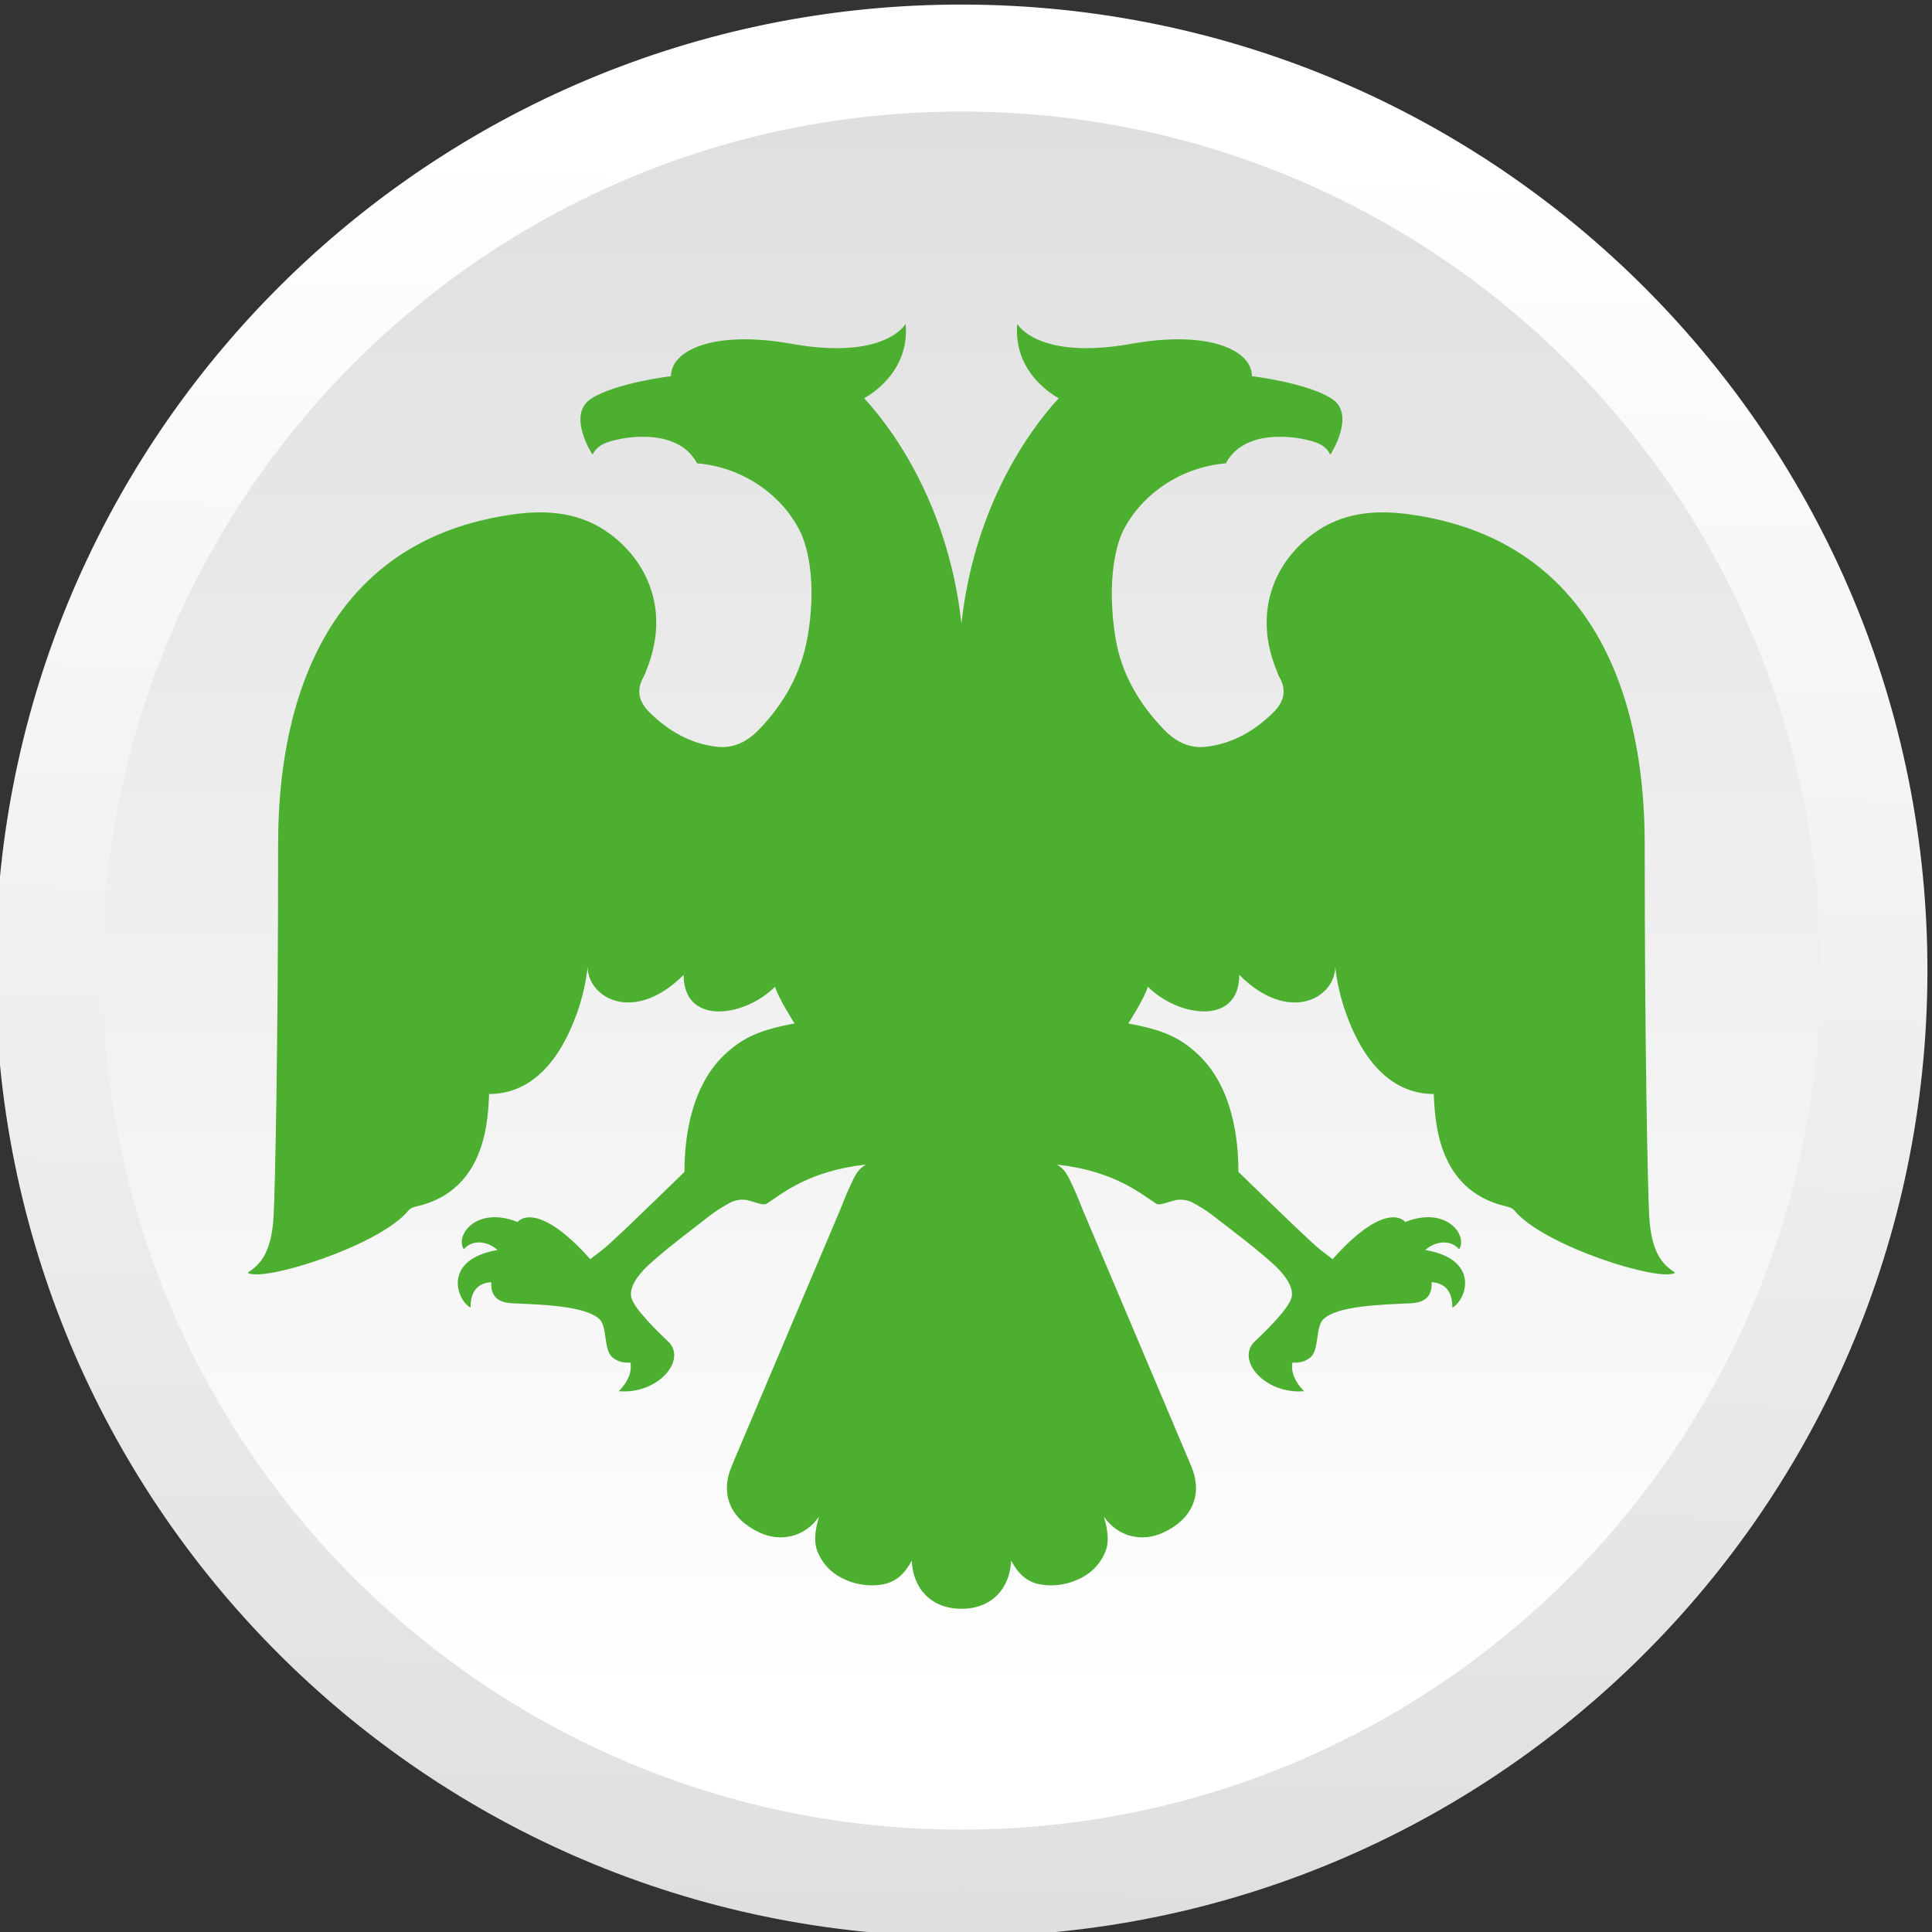
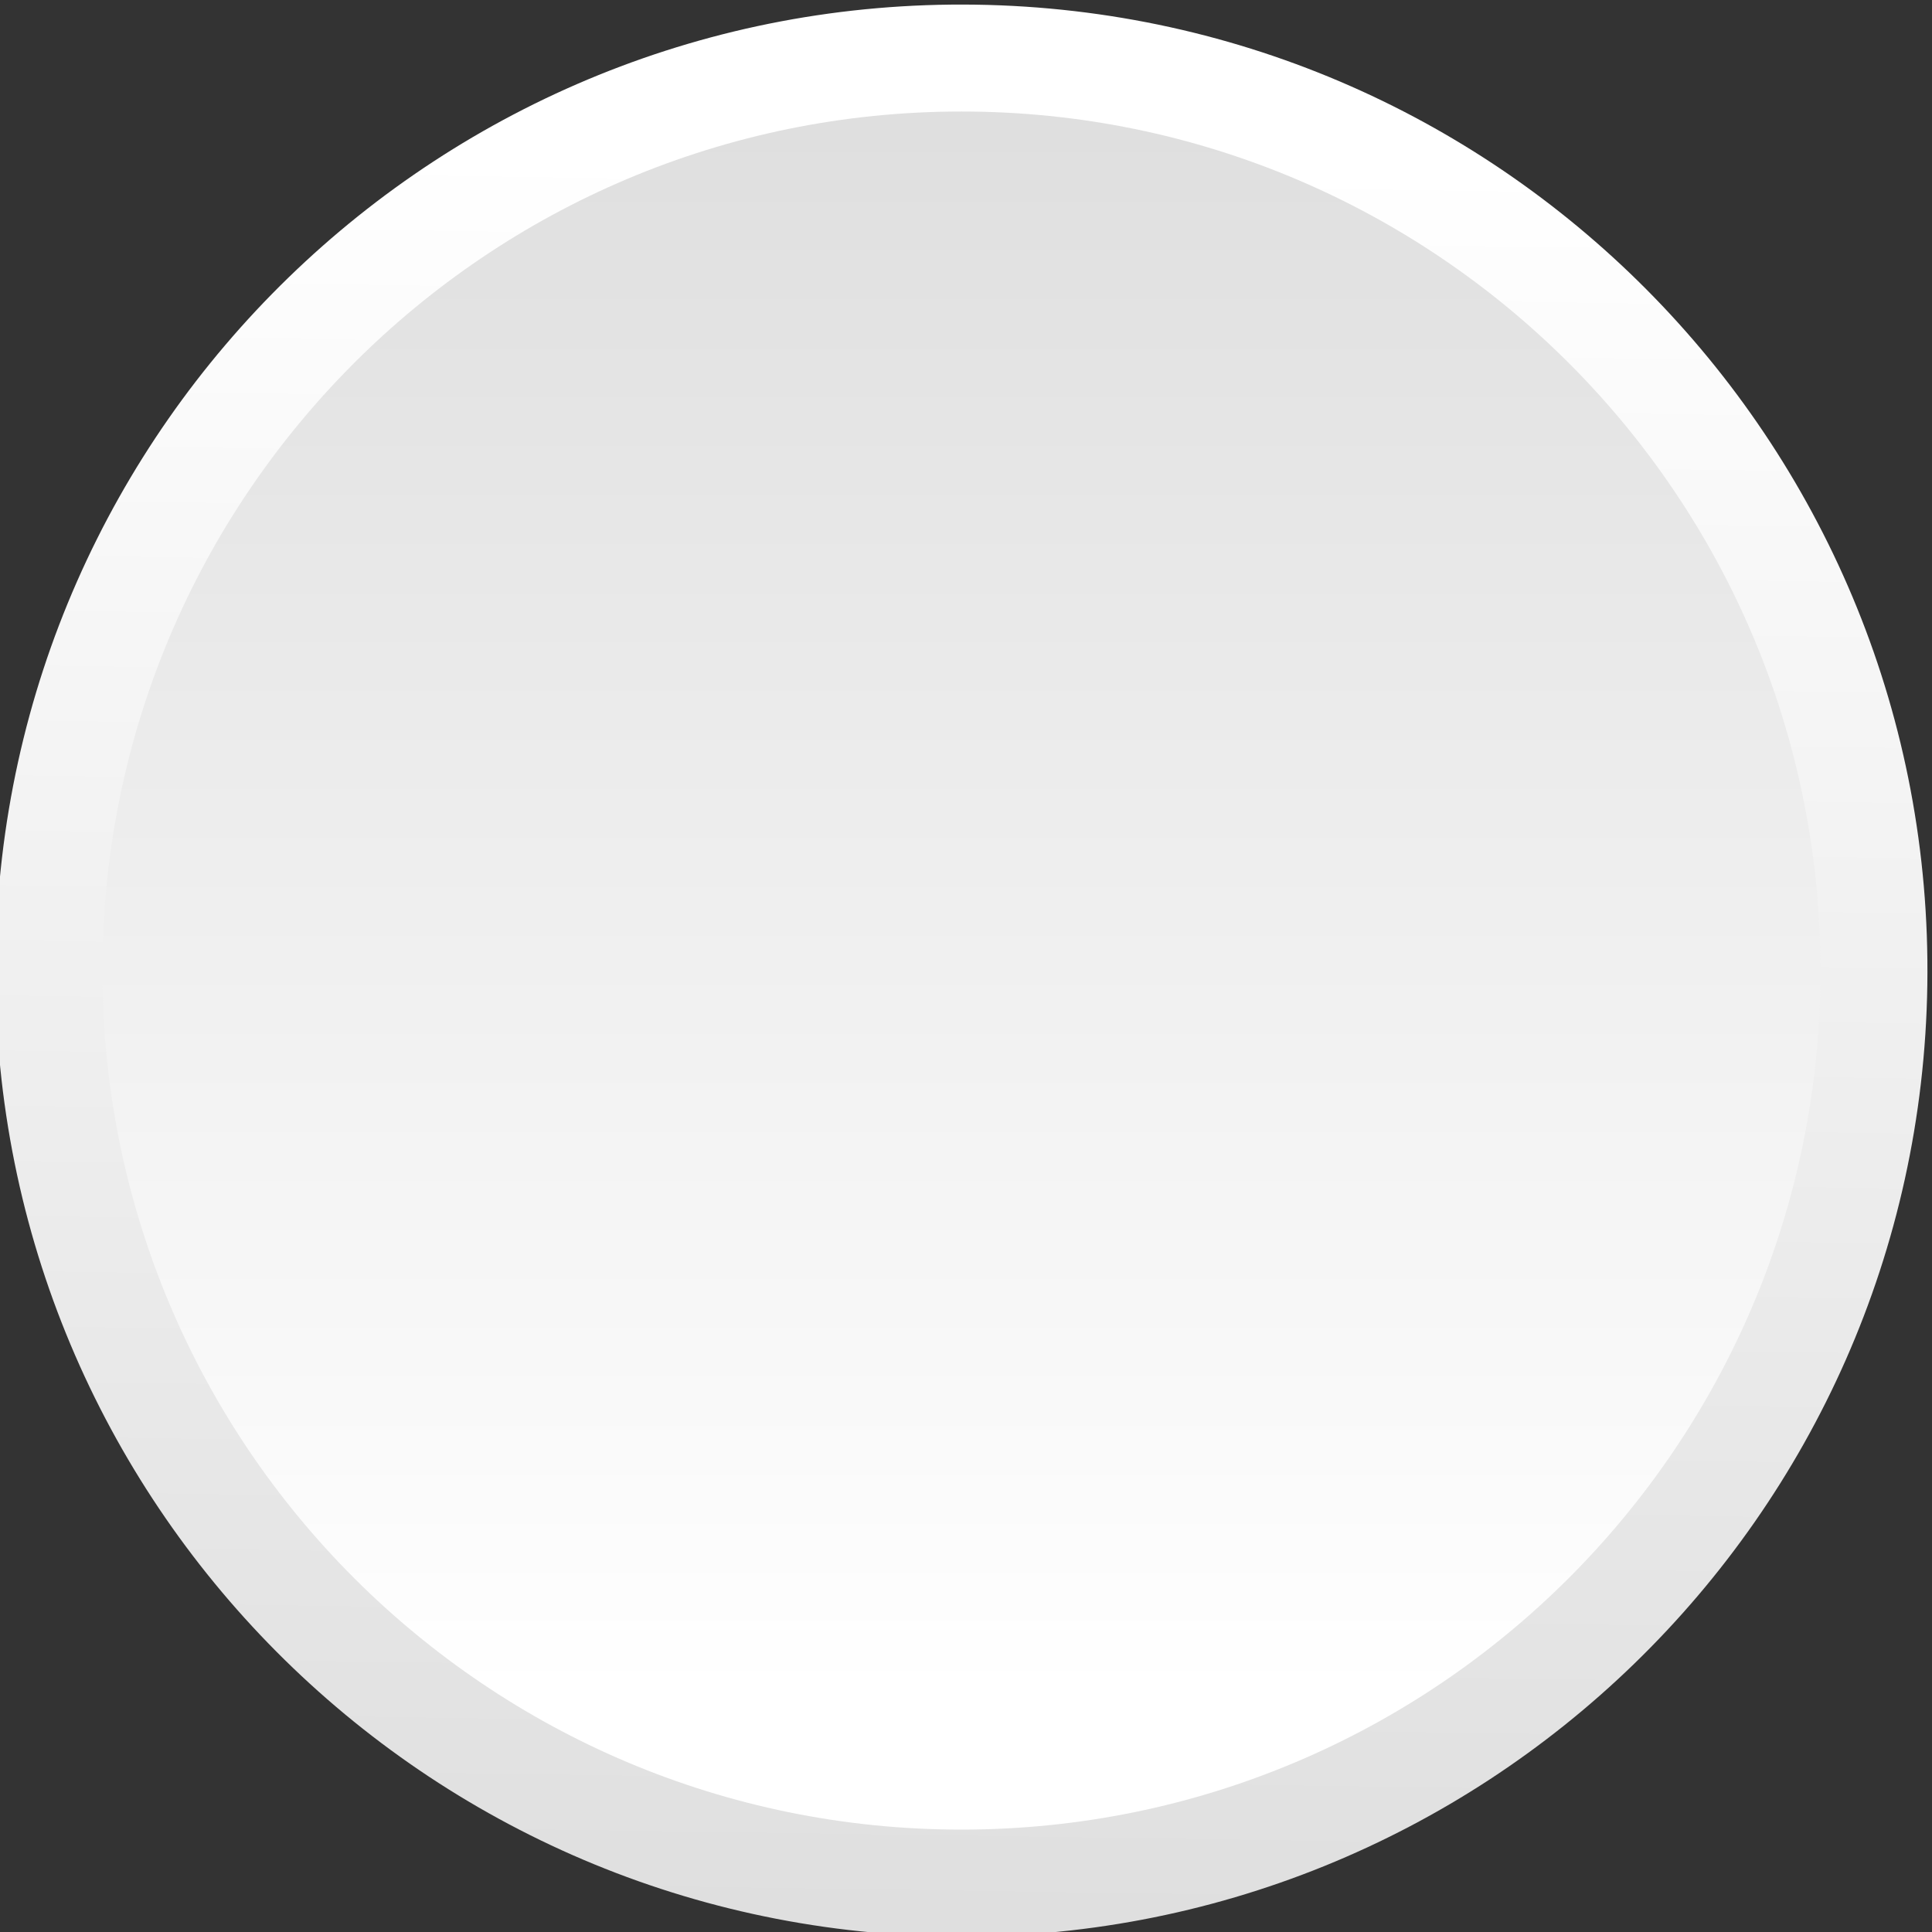
<svg xmlns="http://www.w3.org/2000/svg" xmlns:xlink="http://www.w3.org/1999/xlink" xml:space="preserve" width="30mm" height="30mm" style="shape-rendering:geometricPrecision; text-rendering:geometricPrecision; image-rendering:optimizeQuality; fill-rule:evenodd; clip-rule:evenodd" viewBox="0 0 3000 3000">
  <rect x="0" y="0" width="3000" height="3000" fill="#333333" stroke="none" />
  <defs>
    <style type="text/css">  .fil2 {fill:#4CAF30} .fil1 {fill:url(#id0);fill-rule:nonzero} .fil0 {fill:url(#id1);fill-rule:nonzero}  </style>
    <linearGradient id="id0" gradientUnits="userSpaceOnUse" x1="1492.93" y1="2678.13" x2="1492.93" y2="-1170.08">
      <stop offset="0" style="stop-opacity:1; stop-color:white" />
      <stop offset="0.012" style="stop-opacity:1; stop-color:white" />
      <stop offset="1" style="stop-opacity:1; stop-color:#CDCDCD" />
    </linearGradient>
    <linearGradient id="id1" gradientUnits="userSpaceOnUse" xlink:href="#id0" x1="1512.31" y1="190.36" x2="1448.61" y2="4517.19"> </linearGradient>
  </defs>
  <g id="Слой_x0020_1">
    <g id="_1169640496">
-       <path class="fil0" d="M-6.88 1484.98c12.19,-828.32 693.56,-1489.93 1521.9,-1477.73 828.33,12.19 1489.93,693.57 1477.73,1521.89 -12.19,828.34 -693.57,1489.94 -1521.89,1477.75 -828.34,-12.2 -1489.94,-693.57 -1477.74,-1521.91z" />
+       <path class="fil0" d="M-6.88 1484.98c12.19,-828.32 693.56,-1489.93 1521.9,-1477.73 828.33,12.19 1489.93,693.57 1477.73,1521.89 -12.19,828.34 -693.57,1489.94 -1521.89,1477.75 -828.34,-12.2 -1489.94,-693.57 -1477.74,-1521.91" />
      <path class="fil1" d="M2826.84 1507.08c0,736.7 -597.21,1333.92 -1333.93,1333.92 -736.7,0 -1333.91,-597.22 -1333.91,-1333.92 0,-736.71 597.21,-1333.92 1333.91,-1333.92 736.72,0 1333.93,597.21 1333.93,1333.92z" />
    </g>
    <g id="Clipped">
      <g id="SVGID_79_"> </g>
-       <path id="Path" class="fil2" d="M1492.91 2498.12c46.99,0 75.47,-31.63 77.17,-74.89 10.26,19.49 23.59,32.72 43.63,36.74 19.67,3.91 40.94,1.16 58.95,-6.81 18.7,-7.97 33.01,-20.98 41.81,-39.21 8.92,-18.22 5.95,-37.1 -0.4,-58.95 22.07,31.82 59.54,40.08 92.44,24.71 45.14,-21.08 61.63,-59.42 43.15,-103.22 -55.8,-132.51 -111.24,-262.59 -167.22,-395.09 -5.07,-11.96 -9.38,-24.24 -15.03,-36.24 -4.9,-10.54 -8.27,-18.29 -12.87,-24.82 -3.33,-4.53 -7.35,-8.33 -13.11,-11.99 86.56,9.6 128.15,43.73 151.16,58.88 6.05,4.02 5.76,4.6 29.17,-2.68 10.73,-3.48 22.61,-1.34 31.05,3.33 10.44,5.87 21.2,12.18 30.29,19.39 31.16,24.24 62.8,47.64 92.14,73.8 13.7,12.18 33.45,33.16 30.66,51.85 -2.21,17.65 -44.75,58.01 -57.43,70.01 -30.18,28.66 15.43,82.36 76.41,77.35 -16.3,-17.06 -20.1,-31.55 -18.11,-44.38 6.12,-0.11 17.75,1.05 28.66,-8.73 13.15,-11.89 7.21,-46.78 19.46,-58.67 21.37,-20.9 91.45,-22.82 133.44,-24.63 17.58,-0.69 36.06,-5.48 34.71,-32.9 26.67,1.84 32.22,21.66 32.22,39.53 22.82,-13.05 42.57,-75.19 -42.07,-89.46 14.28,-12.87 37.94,-17.76 52.61,-1.16 13.73,-22.83 -20.98,-67.58 -83.7,-42.29 0.11,-0.29 -28.08,-37.28 -112.83,57.65 -10.62,-8.08 -21.27,-15.94 -30.94,-24.93 -32.72,-29.93 -115.33,-110.66 -115.33,-110.66 0,-45.43 -6.82,-133.44 -66.82,-186.16 -25.62,-22.43 -49.96,-34.32 -104.13,-44.21 0,0 26.16,-41.01 30.29,-57.14 47.17,47.18 142,61.27 142,-18.4 77.25,77.46 149.06,35.76 149.06,-12.83 2.39,23.66 8.44,49.75 16.49,72.1 9.67,25.98 45.07,125.77 136.42,125.77 2.1,34.6 2.31,148.77 111.49,174.17 4.6,1.27 10.65,2.79 13.62,6.45 43.99,54.72 227.29,112.44 249.72,96.93 -14.28,-10.18 -36.7,-23.7 -40.26,-88.12 -2.28,-42.47 -6.99,-262.95 -6.99,-573.68 0,-109.86 -11.81,-466 -363.93,-515.68 -53.37,-7.57 -105.91,-3.51 -151.45,30.33 -61.92,46.2 -92.43,124.24 -55.98,212.44 1.12,3.15 2.1,6.3 3.73,9.09 12.36,21.02 7.39,39.2 -8.73,55.22 -29.42,29.13 -63.66,48.88 -104.86,53.7 -26.09,2.97 -47.58,-8.44 -64.82,-26.27 -39.5,-40.66 -67.29,-88.41 -76.02,-144.68 -16.7,-107.18 10.14,-160.3 11.7,-163.63 28.66,-57.43 89.54,-99.61 160.01,-105.66 32.28,-60.4 125,-36.52 125,-36.52 23.19,5.07 31.35,11.78 37.18,23.19 0,0 40.65,-62.03 2.32,-86.85 -38.26,-24.82 -124.06,-35.08 -124.06,-35.08 0,-40.36 -66.71,-71.81 -187.33,-50.25 -145.8,25.98 -177.07,-30.95 -177.07,-30.95 -6.02,69.79 47.17,105.73 64.35,115.52 -55.33,60 -132.62,179.93 -151.02,350.12 -18.41,-170.19 -95.66,-290.12 -150.99,-350.12 17.07,-9.79 70.37,-45.73 64.35,-115.52 0,0 -31.38,56.93 -177.18,30.95 -120.51,-21.56 -187.22,9.89 -187.22,50.25 0,0 -85.8,10.26 -124.17,35.08 -38.22,24.82 2.32,86.85 2.32,86.85 5.94,-11.41 14.1,-18.12 37.28,-23.19 0,0 92.73,-23.88 125.01,36.52 70.47,6.05 131.35,48.23 160.01,105.66 1.55,3.33 30,56.92 11.7,163.63 -9.67,56.2 -36.52,104.02 -76.02,144.68 -17.25,17.83 -38.73,29.24 -64.82,26.27 -41.2,-4.82 -75.44,-24.57 -104.86,-53.7 -16.12,-16.02 -21.09,-34.2 -8.73,-55.22 1.63,-2.79 2.57,-5.94 3.73,-9.09 36.45,-88.2 5.94,-166.24 -55.98,-212.44 -45.54,-33.84 -98.08,-37.9 -151.46,-30.33 -352.15,49.68 -364.03,405.82 -364.03,515.68 0,310.73 -4.68,531.21 -6.99,573.68 -3.56,64.42 -25.98,77.86 -40.26,88.12 22.54,15.51 205.73,-42.11 249.83,-96.93 2.97,-3.66 9.02,-5.29 13.62,-6.45 109.17,-25.47 109.39,-139.57 111.49,-174.17 91.35,0 126.75,-99.79 136.42,-125.77 8.05,-22.35 14.1,-48.44 16.49,-72.1 0,48.59 71.81,90.22 149.06,12.83 0,79.67 94.82,65.69 142,18.4 4.09,16.13 30.29,57.14 30.29,57.14 -54.17,9.89 -78.52,21.78 -104.21,44.21 -59.93,52.83 -66.74,140.84 -66.74,186.16 0,0 -82.61,80.84 -115.33,110.66 -9.67,8.99 -20.33,16.85 -30.94,24.93 -84.75,-94.82 -113.05,-57.94 -112.83,-57.65 -62.72,-25.29 -97.43,19.46 -83.7,42.29 14.56,-16.6 38.33,-11.71 52.61,1.16 -84.64,14.2 -65,76.41 -42.07,89.46 0,-17.94 5.47,-37.79 32.21,-39.53 -1.34,27.42 17.14,32.21 34.72,32.9 41.88,1.81 111.96,3.73 133.44,24.63 12.18,11.89 6.24,46.78 19.46,58.67 10.91,9.78 22.5,8.62 28.55,8.73 2.03,12.83 -1.7,27.32 -18.01,44.38 60.95,5.08 106.6,-48.69 76.38,-77.35 -12.64,-12 -55.29,-52.43 -57.39,-70.01 -2.79,-18.69 16.96,-39.67 30.65,-51.85 29.35,-26.08 60.98,-49.56 92.15,-73.8 9.09,-7.21 19.85,-13.63 30.29,-19.39 8.44,-4.67 20.21,-6.81 31.05,-3.33 23.41,7.28 23.12,6.7 29.17,2.68 22.9,-15.15 64.6,-49.39 151.16,-58.88 -5.83,3.66 -9.85,7.46 -13.22,11.99 -4.6,6.42 -7.87,14.17 -12.76,24.82 -5.65,12 -9.96,24.28 -15.03,36.24 -56.02,132.5 -111.42,262.58 -167.22,395.09 -18.48,43.8 -1.99,82.14 43.15,103.22 32.87,15.37 70.37,7.11 92.43,-24.71 -6.34,21.96 -9.31,40.73 -0.39,58.95 8.8,18.23 23.11,31.24 41.81,39.21 18.01,7.97 39.28,10.72 58.95,6.81 20.04,-4.02 33.34,-17.25 43.63,-36.74 1.7,43.26 30.18,74.89 77.14,74.89z" />
    </g>
  </g>
</svg>